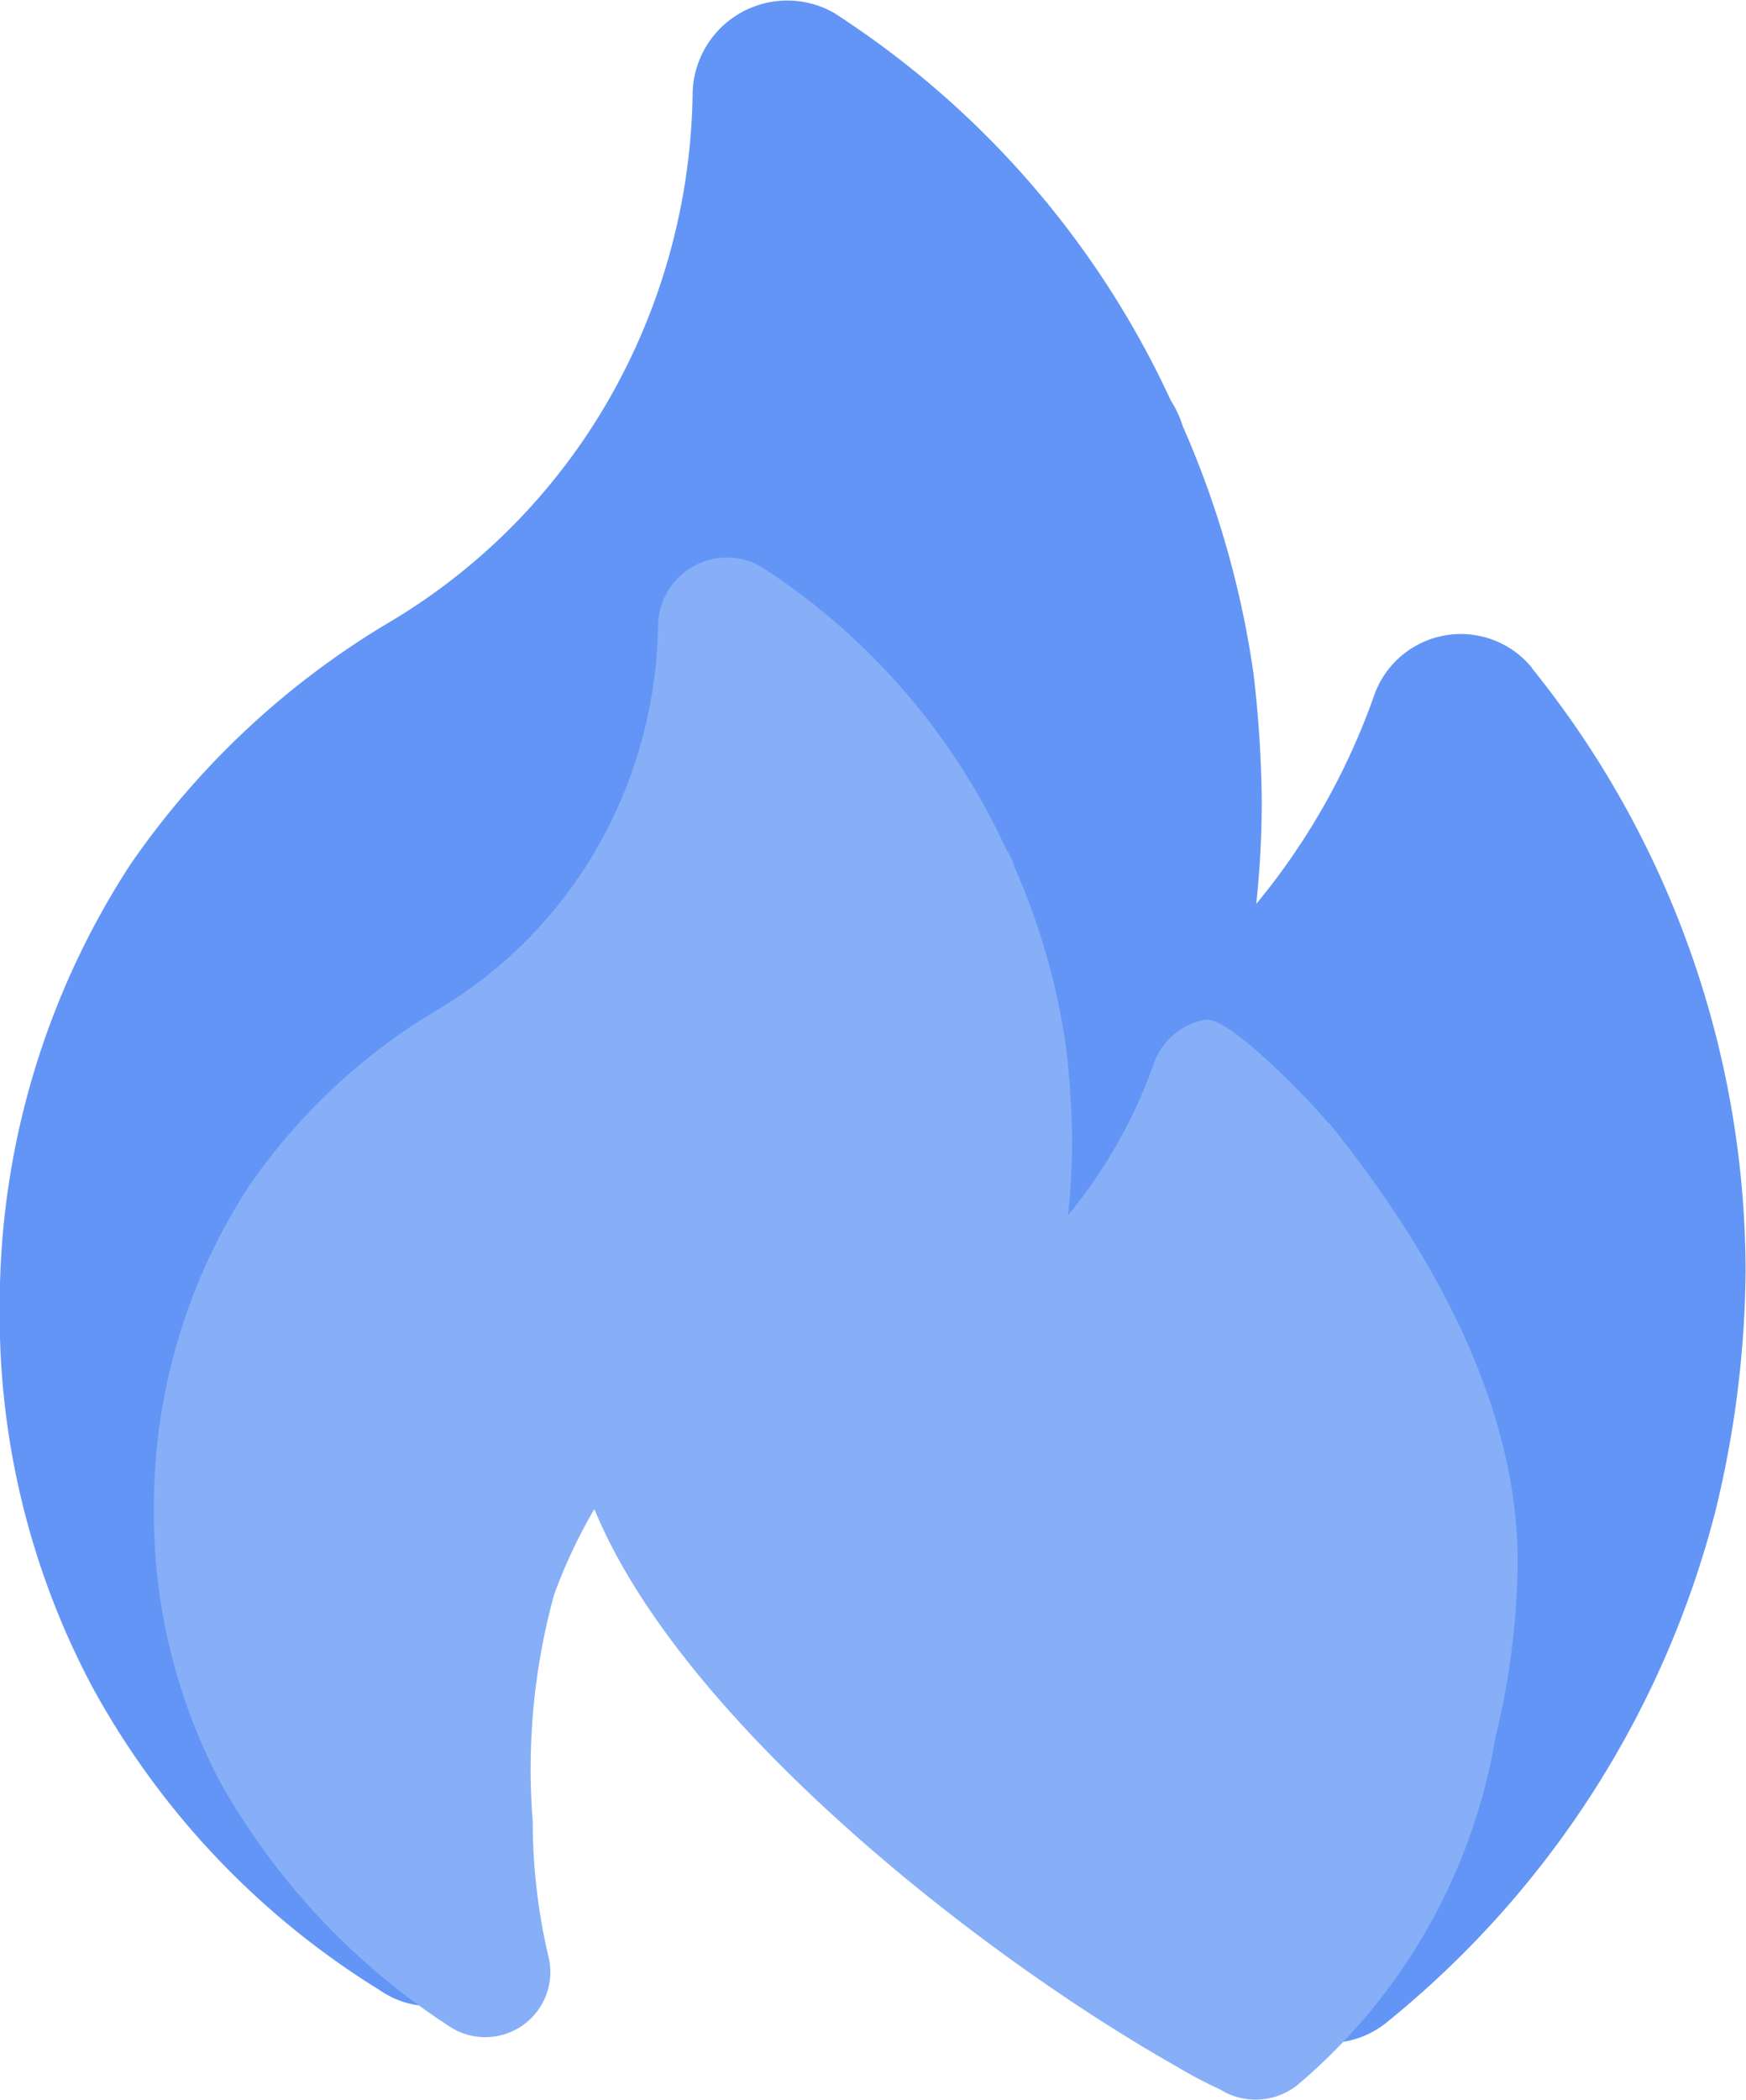
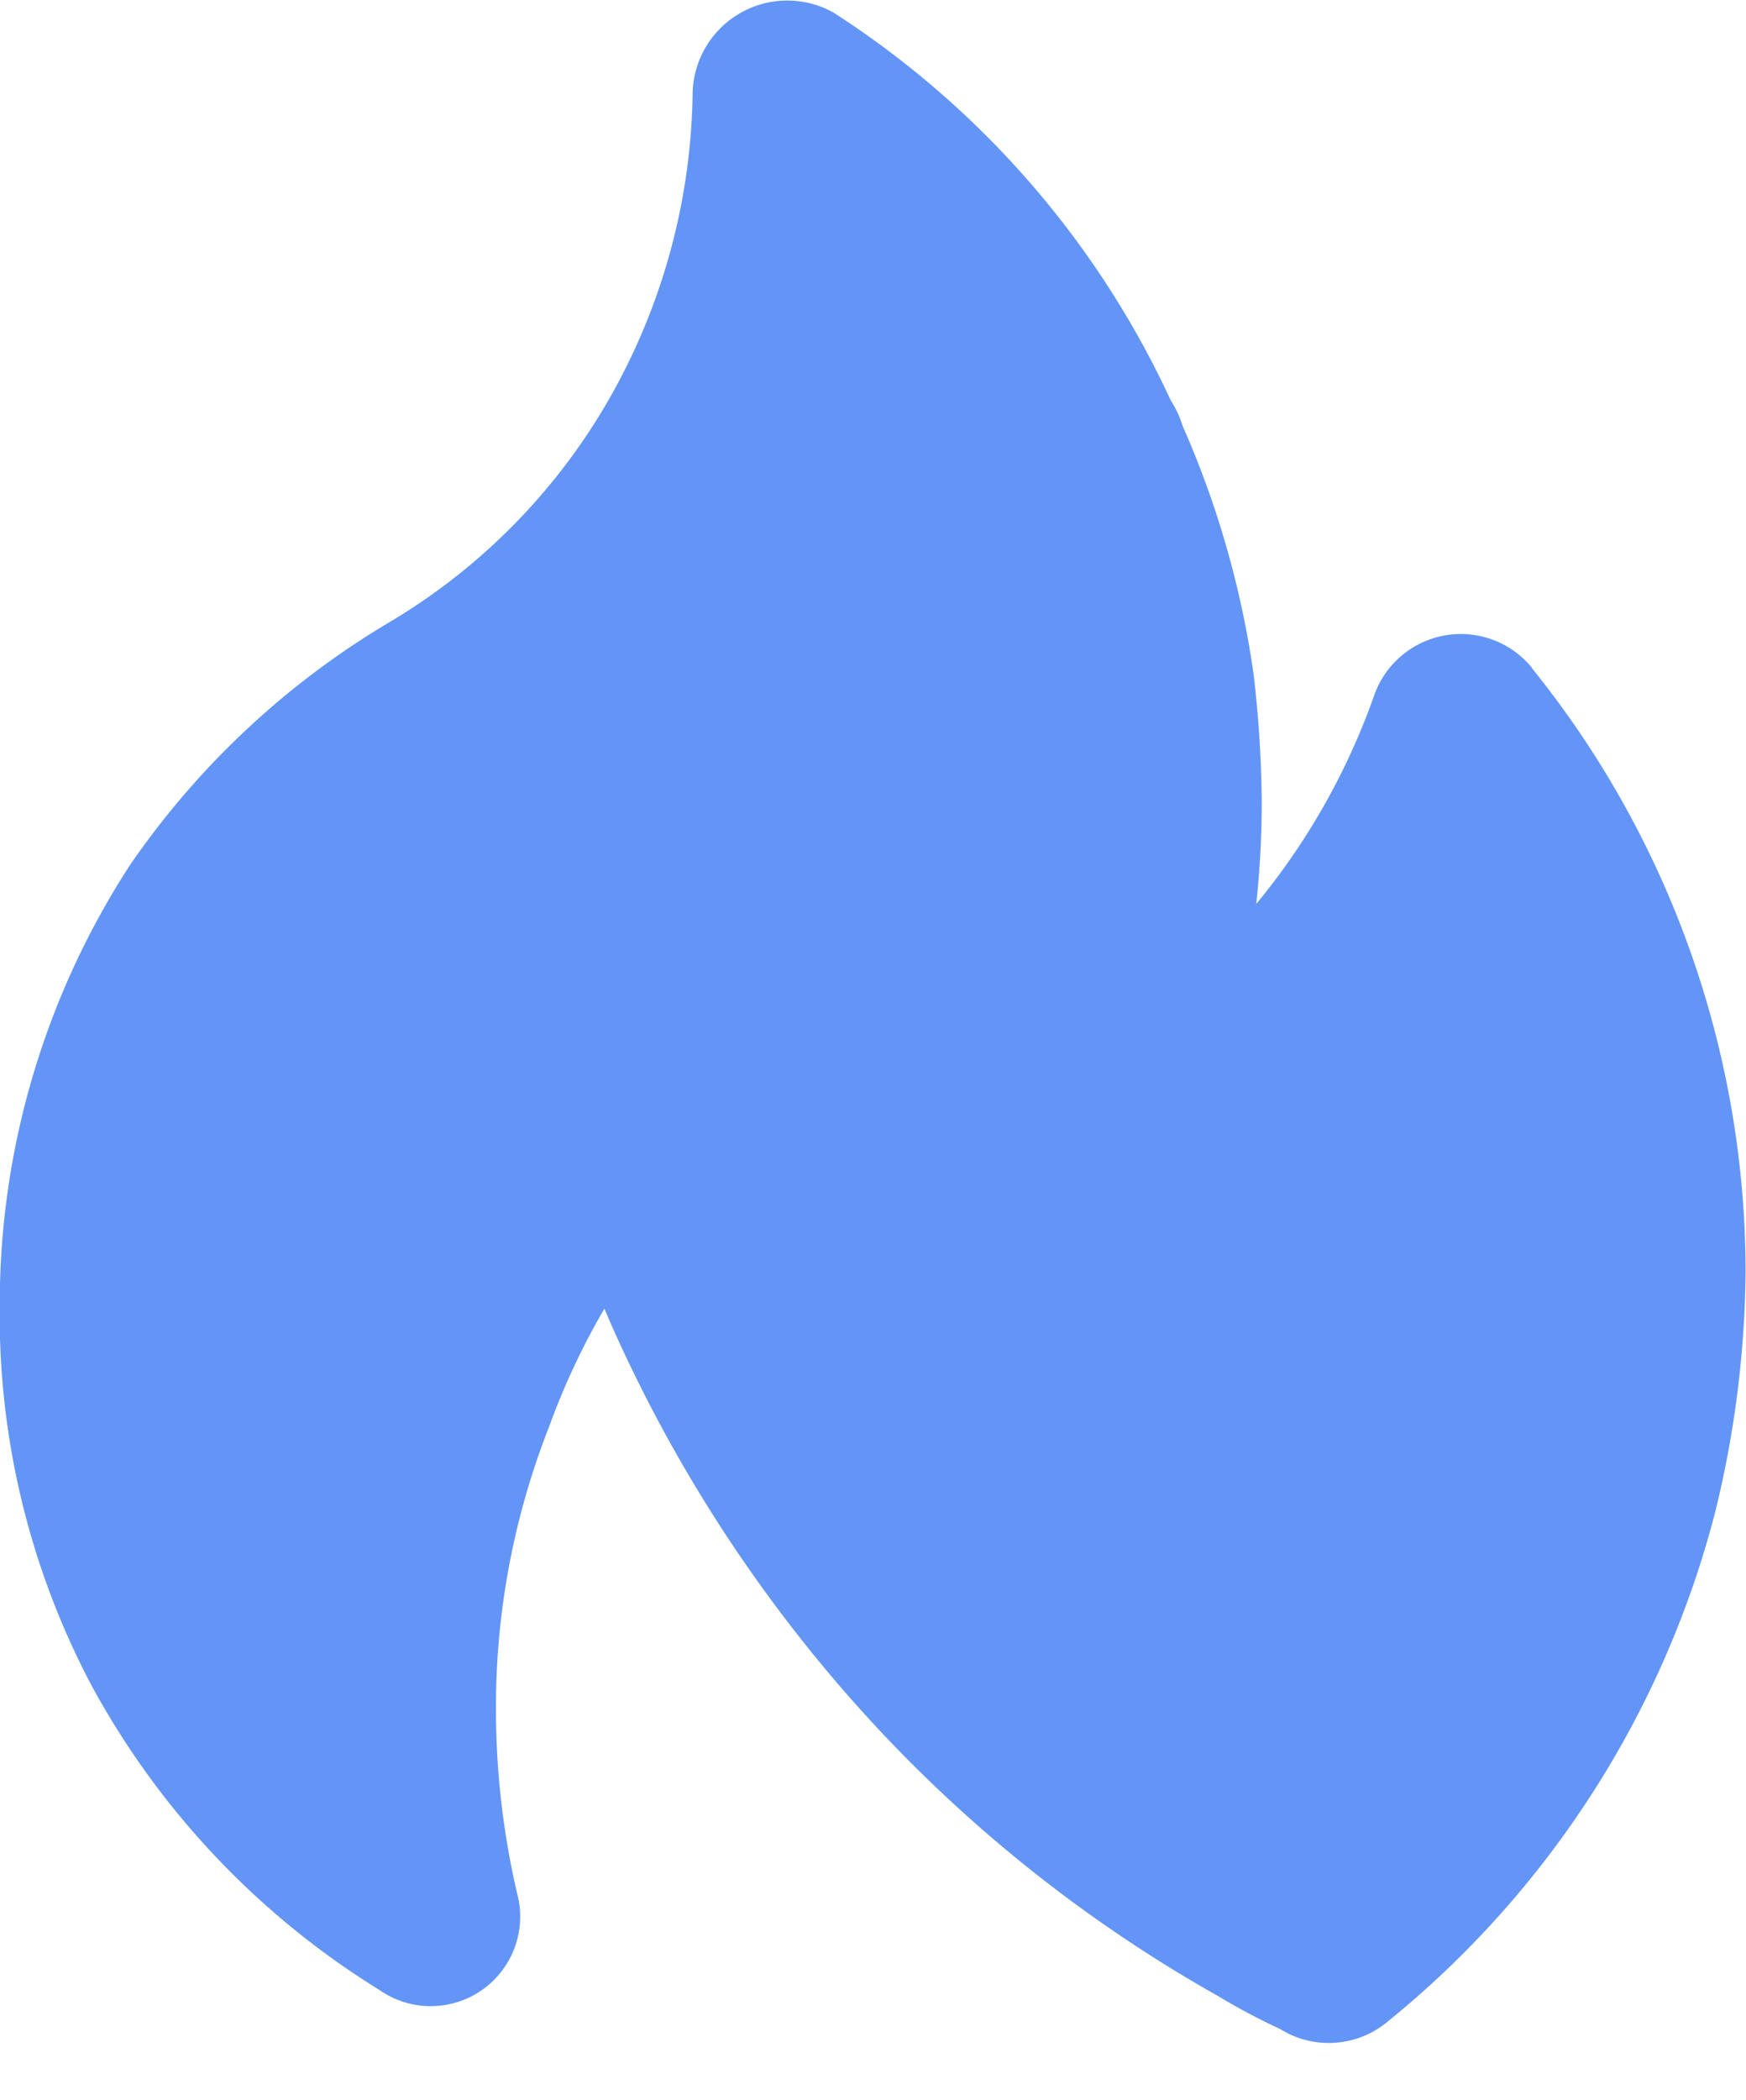
<svg xmlns="http://www.w3.org/2000/svg" width="26.017" height="31.282" viewBox="0 0 26.017 31.282">
  <defs>
    <style>.a{fill:#6395f6;}.b{fill:#86aff8;}</style>
  </defs>
  <g transform="translate(-2768.247 589.29)">
    <path class="a" d="M248.97,346.339a1.369,1.369,0,0,0-2.355.424,10.2,10.2,0,0,1-1.753,3.095,14.2,14.2,0,0,0,.082-1.534,17.32,17.32,0,0,0-.123-1.9,14.046,14.046,0,0,0-1.054-3.683,1.561,1.561,0,0,0-.178-.383,13.693,13.693,0,0,0-5.025-5.778,1.411,1.411,0,0,0-2.1,1.191,9.434,9.434,0,0,1-1,4.108,9.16,9.16,0,0,1-3.492,3.766,12.324,12.324,0,0,0-3.889,3.629,12.008,12.008,0,0,0-1.944,6.559,11.8,11.8,0,0,0,1.369,5.669,12.132,12.132,0,0,0,4.286,4.532,1.333,1.333,0,0,0,2.054-1.438,12.142,12.142,0,0,1-.315-2.739,11.419,11.419,0,0,1,.794-4.217,10.733,10.733,0,0,1,.822-1.753l.082.192a21.816,21.816,0,0,0,3.267,5.244,21.093,21.093,0,0,0,5.8,4.806,9.418,9.418,0,0,0,.9.479l.151.082a1.369,1.369,0,0,0,1.465-.178,14.4,14.4,0,0,0,4.888-7.6,15.536,15.536,0,0,0,.452-3.574,14.336,14.336,0,0,0-3.19-9Z" transform="translate(2542.104 -925.682)" />
-     <path class="b" d="M243.641,344.816c-.229-.28-1.477-1.6-1.833-1.534a1,1,0,0,0-.766.658,7.424,7.424,0,0,1-1.276,2.252,10.333,10.333,0,0,0,.06-1.116,12.61,12.61,0,0,0-.09-1.385,10.223,10.223,0,0,0-.767-2.681,1.136,1.136,0,0,0-.13-.279,9.965,9.965,0,0,0-3.657-4.205,1.027,1.027,0,0,0-1.525.867,6.866,6.866,0,0,1-.727,2.989,6.667,6.667,0,0,1-2.541,2.74,8.968,8.968,0,0,0-2.83,2.641,8.739,8.739,0,0,0-1.415,4.773,8.59,8.59,0,0,0,1,4.125,10.43,10.43,0,0,0,3.379,3.6.97.97,0,0,0,1.495-1.046,8.838,8.838,0,0,1-.229-1.993,9.821,9.821,0,0,1,.318-3.375,7.813,7.813,0,0,1,.6-1.275l.06.139c1.35,3.087,5.663,6.49,8.595,8.151a6.855,6.855,0,0,0,.658.349l.11.06a1,1,0,0,0,1.066-.13,8.665,8.665,0,0,0,2.941-5.182,11.308,11.308,0,0,0,.329-2.6c0-2.383-1.319-4.694-2.818-6.547Z" transform="translate(2544.396 -917.381)" />
  </g>
</svg>